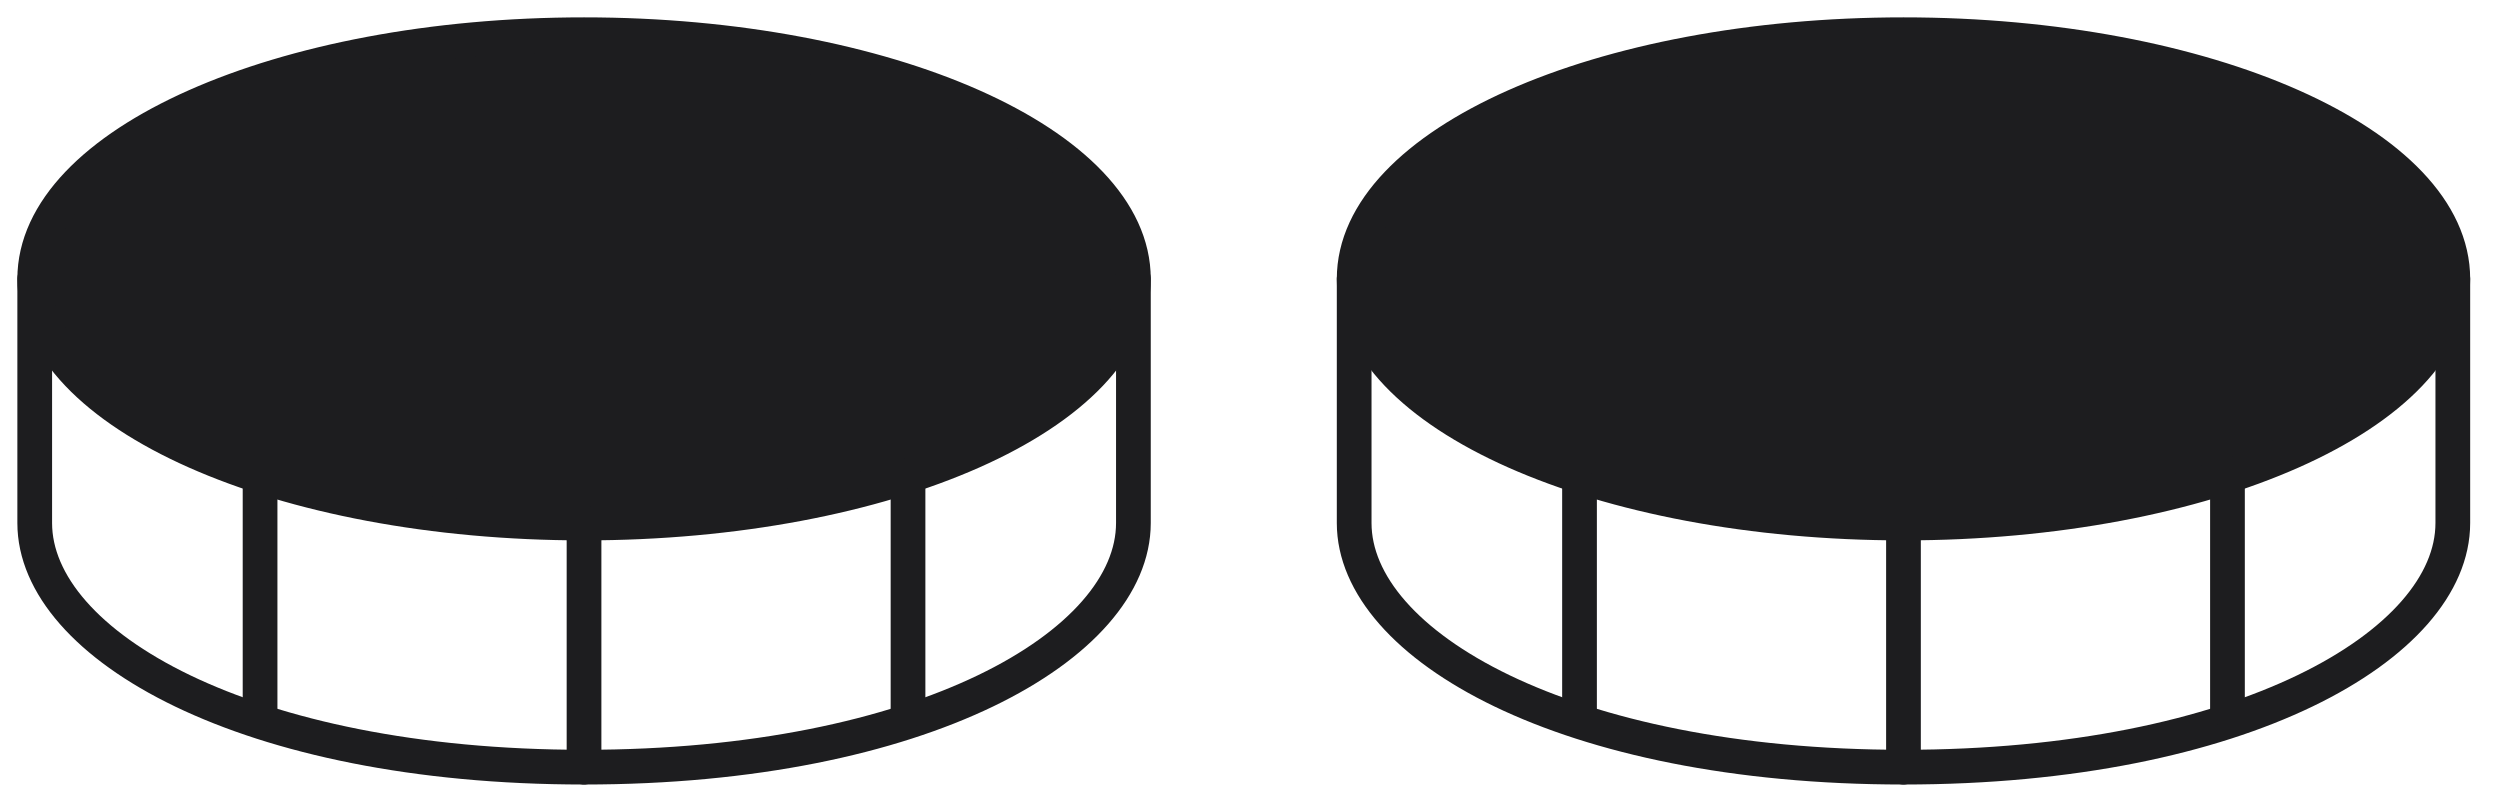
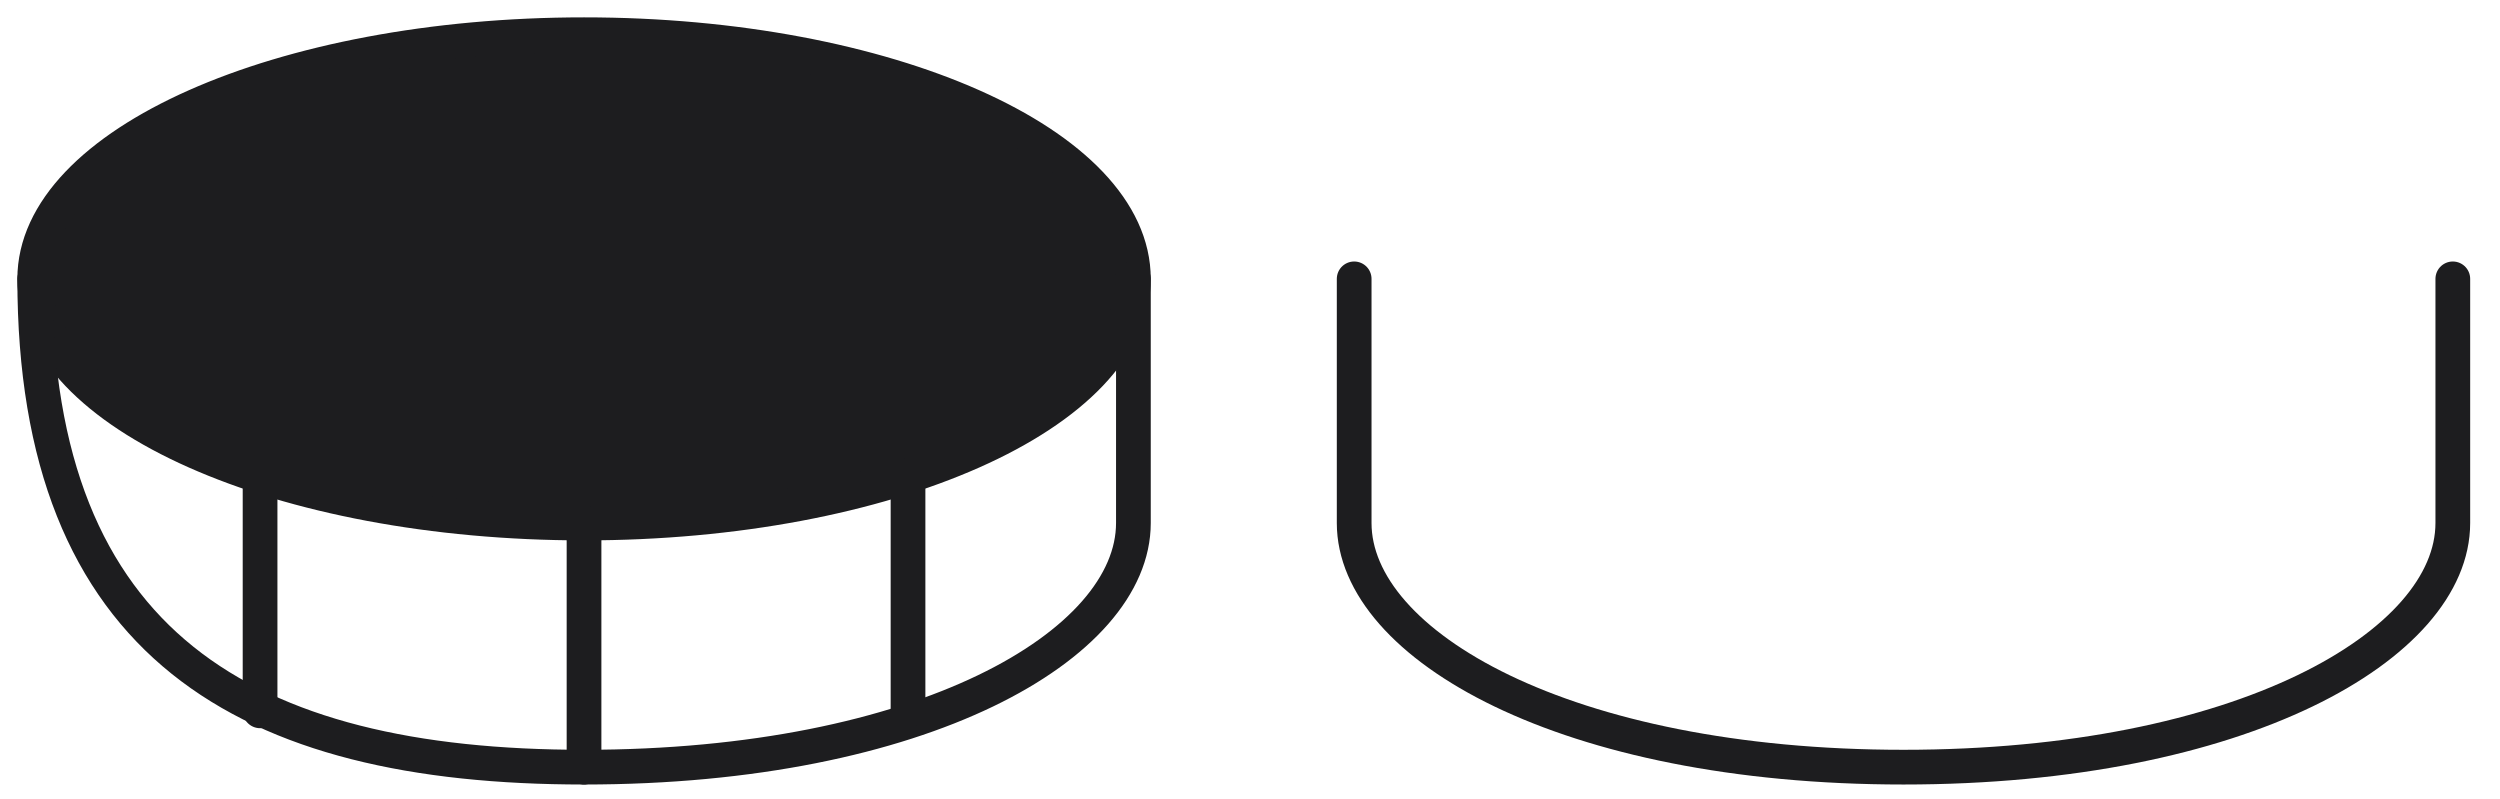
<svg xmlns="http://www.w3.org/2000/svg" width="72" height="23" viewBox="0 0 72 23" fill="none">
-   <path d="M54.821 15.063C63.558 15.063 70.641 11.915 70.641 8.031C70.641 4.148 63.558 1 54.821 1C46.083 1 39 4.148 39 8.031C39 11.915 46.083 15.063 54.821 15.063Z" fill="#1D1D1F" stroke="#1D1D1F" stroke-linecap="round" stroke-linejoin="round" />
-   <path d="M54.82 15.063V22.094" stroke="#1D1D1F" stroke-linecap="round" stroke-linejoin="round" />
  <path d="M39 8.031V15.063C39 18.579 45.085 22.094 54.821 22.094C64.557 22.094 70.641 18.579 70.641 15.063V8.031" stroke="#1D1D1F" stroke-linecap="round" stroke-linejoin="round" />
-   <path d="M64.151 13.981L64.151 20.471" stroke="#1D1D1F" stroke-linecap="round" stroke-linejoin="round" />
-   <path d="M45.49 13.981L45.49 20.471" stroke="#1D1D1F" stroke-linecap="round" stroke-linejoin="round" />
  <path d="M16.821 15.063C25.558 15.063 32.642 11.915 32.642 8.031C32.642 4.148 25.558 1 16.821 1C8.083 1 1 4.148 1 8.031C1 11.915 8.083 15.063 16.821 15.063Z" fill="#1D1D1F" stroke="#1D1D1F" stroke-linecap="round" stroke-linejoin="round" />
  <path d="M16.82 15.063V22.094" stroke="#1D1D1F" stroke-linecap="round" stroke-linejoin="round" />
-   <path d="M1 8.031V15.063C1 18.579 7.085 22.094 16.821 22.094C26.557 22.094 32.642 18.579 32.642 15.063V8.031" stroke="#1D1D1F" stroke-linecap="round" stroke-linejoin="round" />
+   <path d="M1 8.031C1 18.579 7.085 22.094 16.821 22.094C26.557 22.094 32.642 18.579 32.642 15.063V8.031" stroke="#1D1D1F" stroke-linecap="round" stroke-linejoin="round" />
  <path d="M26.151 13.981L26.151 20.472" stroke="#1D1D1F" stroke-linecap="round" stroke-linejoin="round" />
  <path d="M7.49 13.981L7.49 20.472" stroke="#1D1D1F" stroke-linecap="round" stroke-linejoin="round" />
</svg>